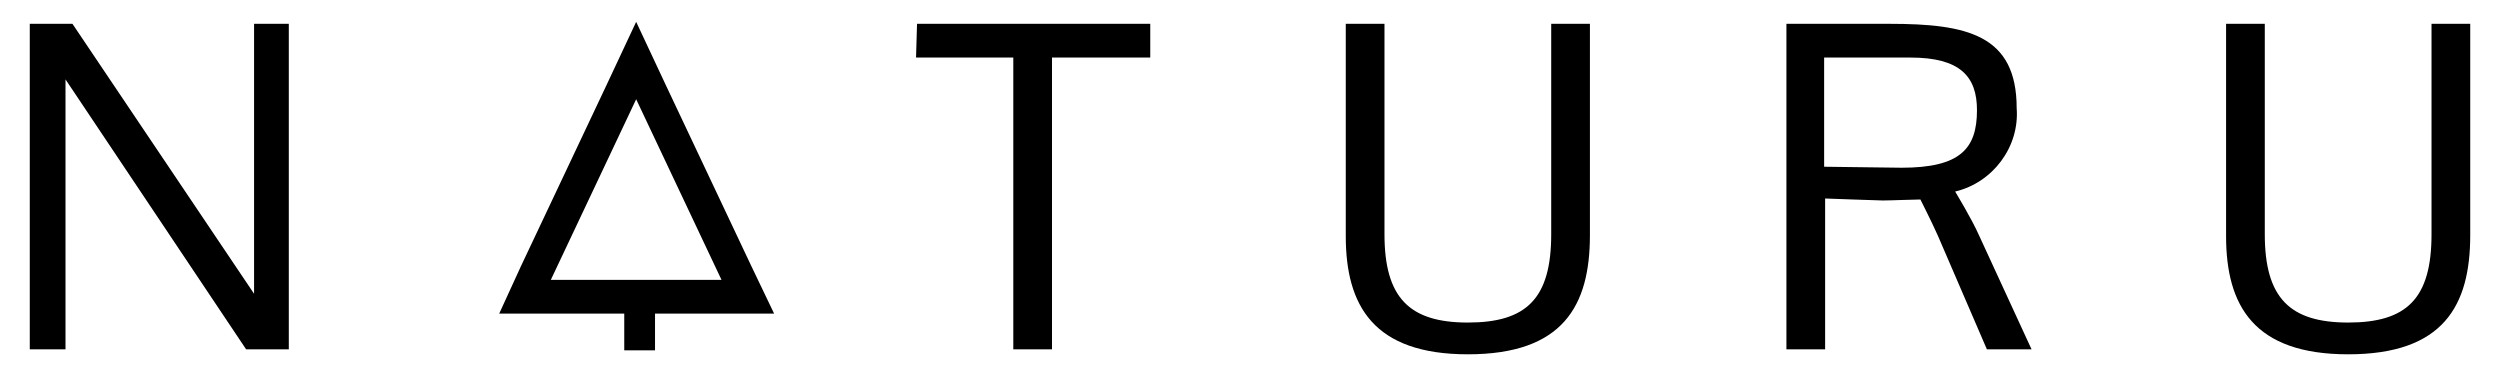
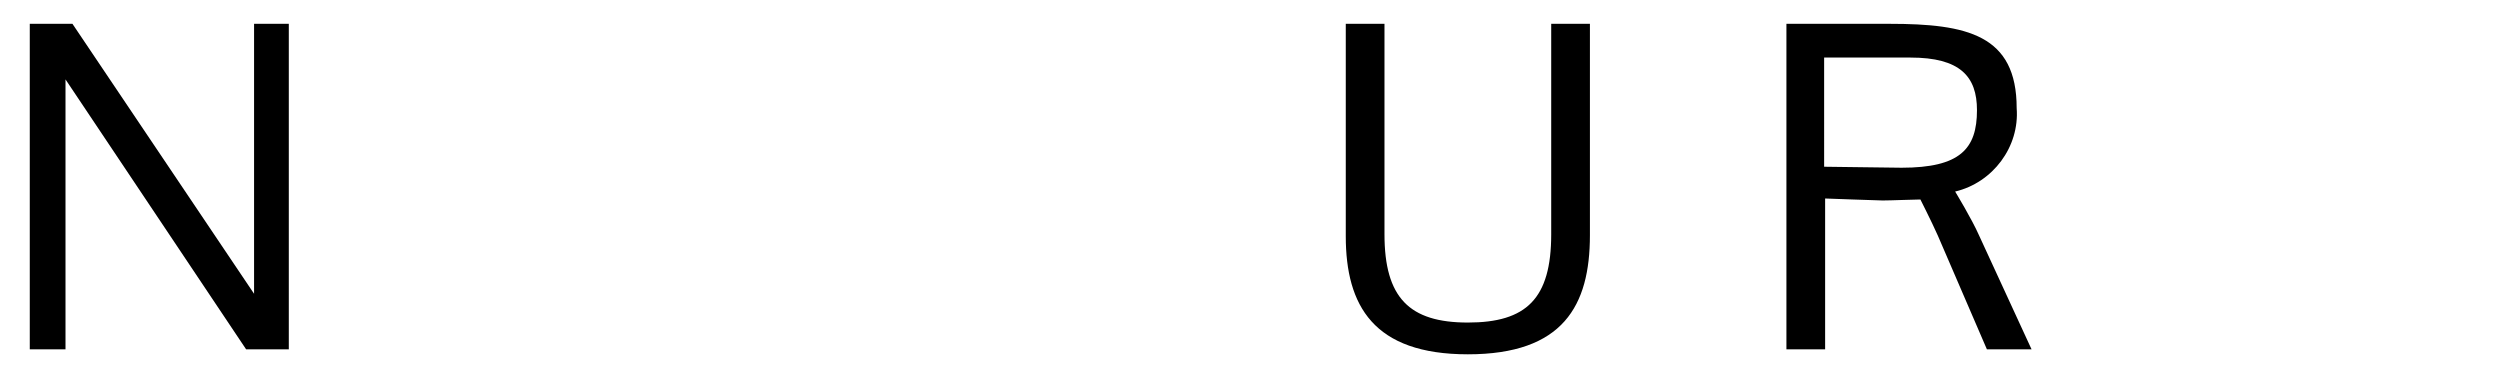
<svg xmlns="http://www.w3.org/2000/svg" version="1.1" id="Layer_1" x="0px" y="0px" viewBox="0 0 251.9 37.9" style="enable-background:new 0 0 251.9 37.9;" xml:space="preserve">
-   <path id="Path_125" d="M224.3,23.8V2.4h3.9v21.2c0,6.4,2.5,8.9,8.4,8.9s8.4-2.4,8.4-8.9V2.4h3.9v21.3c0,7.1-2.7,12-12.3,12  C227.1,35.7,224.3,30.8,224.3,23.8" />
  <path id="Path_124" d="M200.2,35.2L195.8,25c-0.7-1.7-1.5-3.3-2.3-4.9c-0.6,0-3,0.1-3.8,0.1c-0.4,0-5.8-0.2-5.8-0.2v15.2H180V2.4  h10.4c7.8,0,12.8,1.1,12.8,8.5c0.3,3.9-2.4,7.5-6.2,8.4c0,0,1.7,2.8,2.4,4.4l5.3,11.5L200.2,35.2z M183.8,16.8l7.8,0.1  c5.9,0,7.6-1.9,7.6-5.8c0-3.4-1.7-5.3-6.7-5.3h-8.7L183.8,16.8L183.8,16.8z" />
  <path id="Path_123" d="M135.6,23.8V2.4h3.9v21.2c0,6.4,2.5,8.9,8.4,8.9s8.4-2.4,8.4-8.9V2.4h3.9v21.3c0,7.1-2.7,12-12.3,12  C138.4,35.7,135.6,30.8,135.6,23.8" />
-   <path id="Path_122" d="M92.4,2.4h23.5v3.4H106v29.4h-3.9V5.8h-9.8L92.4,2.4z" />
-   <path d="M78,31.6l-2.3-4.8L67.1,8.6l-3-6.4l-3,6.4l-8.6,18.2l-2.2,4.8h12.6v3.7H66v-3.7C66,31.6,78,31.6,78,31.6z M55.5,28.2  L64.1,10l8.6,18.2H66l0,0h-3.1l0,0H55.5z" />
  <path id="Path_121" d="M25.6,2.4v27.2L7.3,2.4H3v32.8h3.6V8l18.2,27.2h4.3V2.4H25.6z" />
</svg>